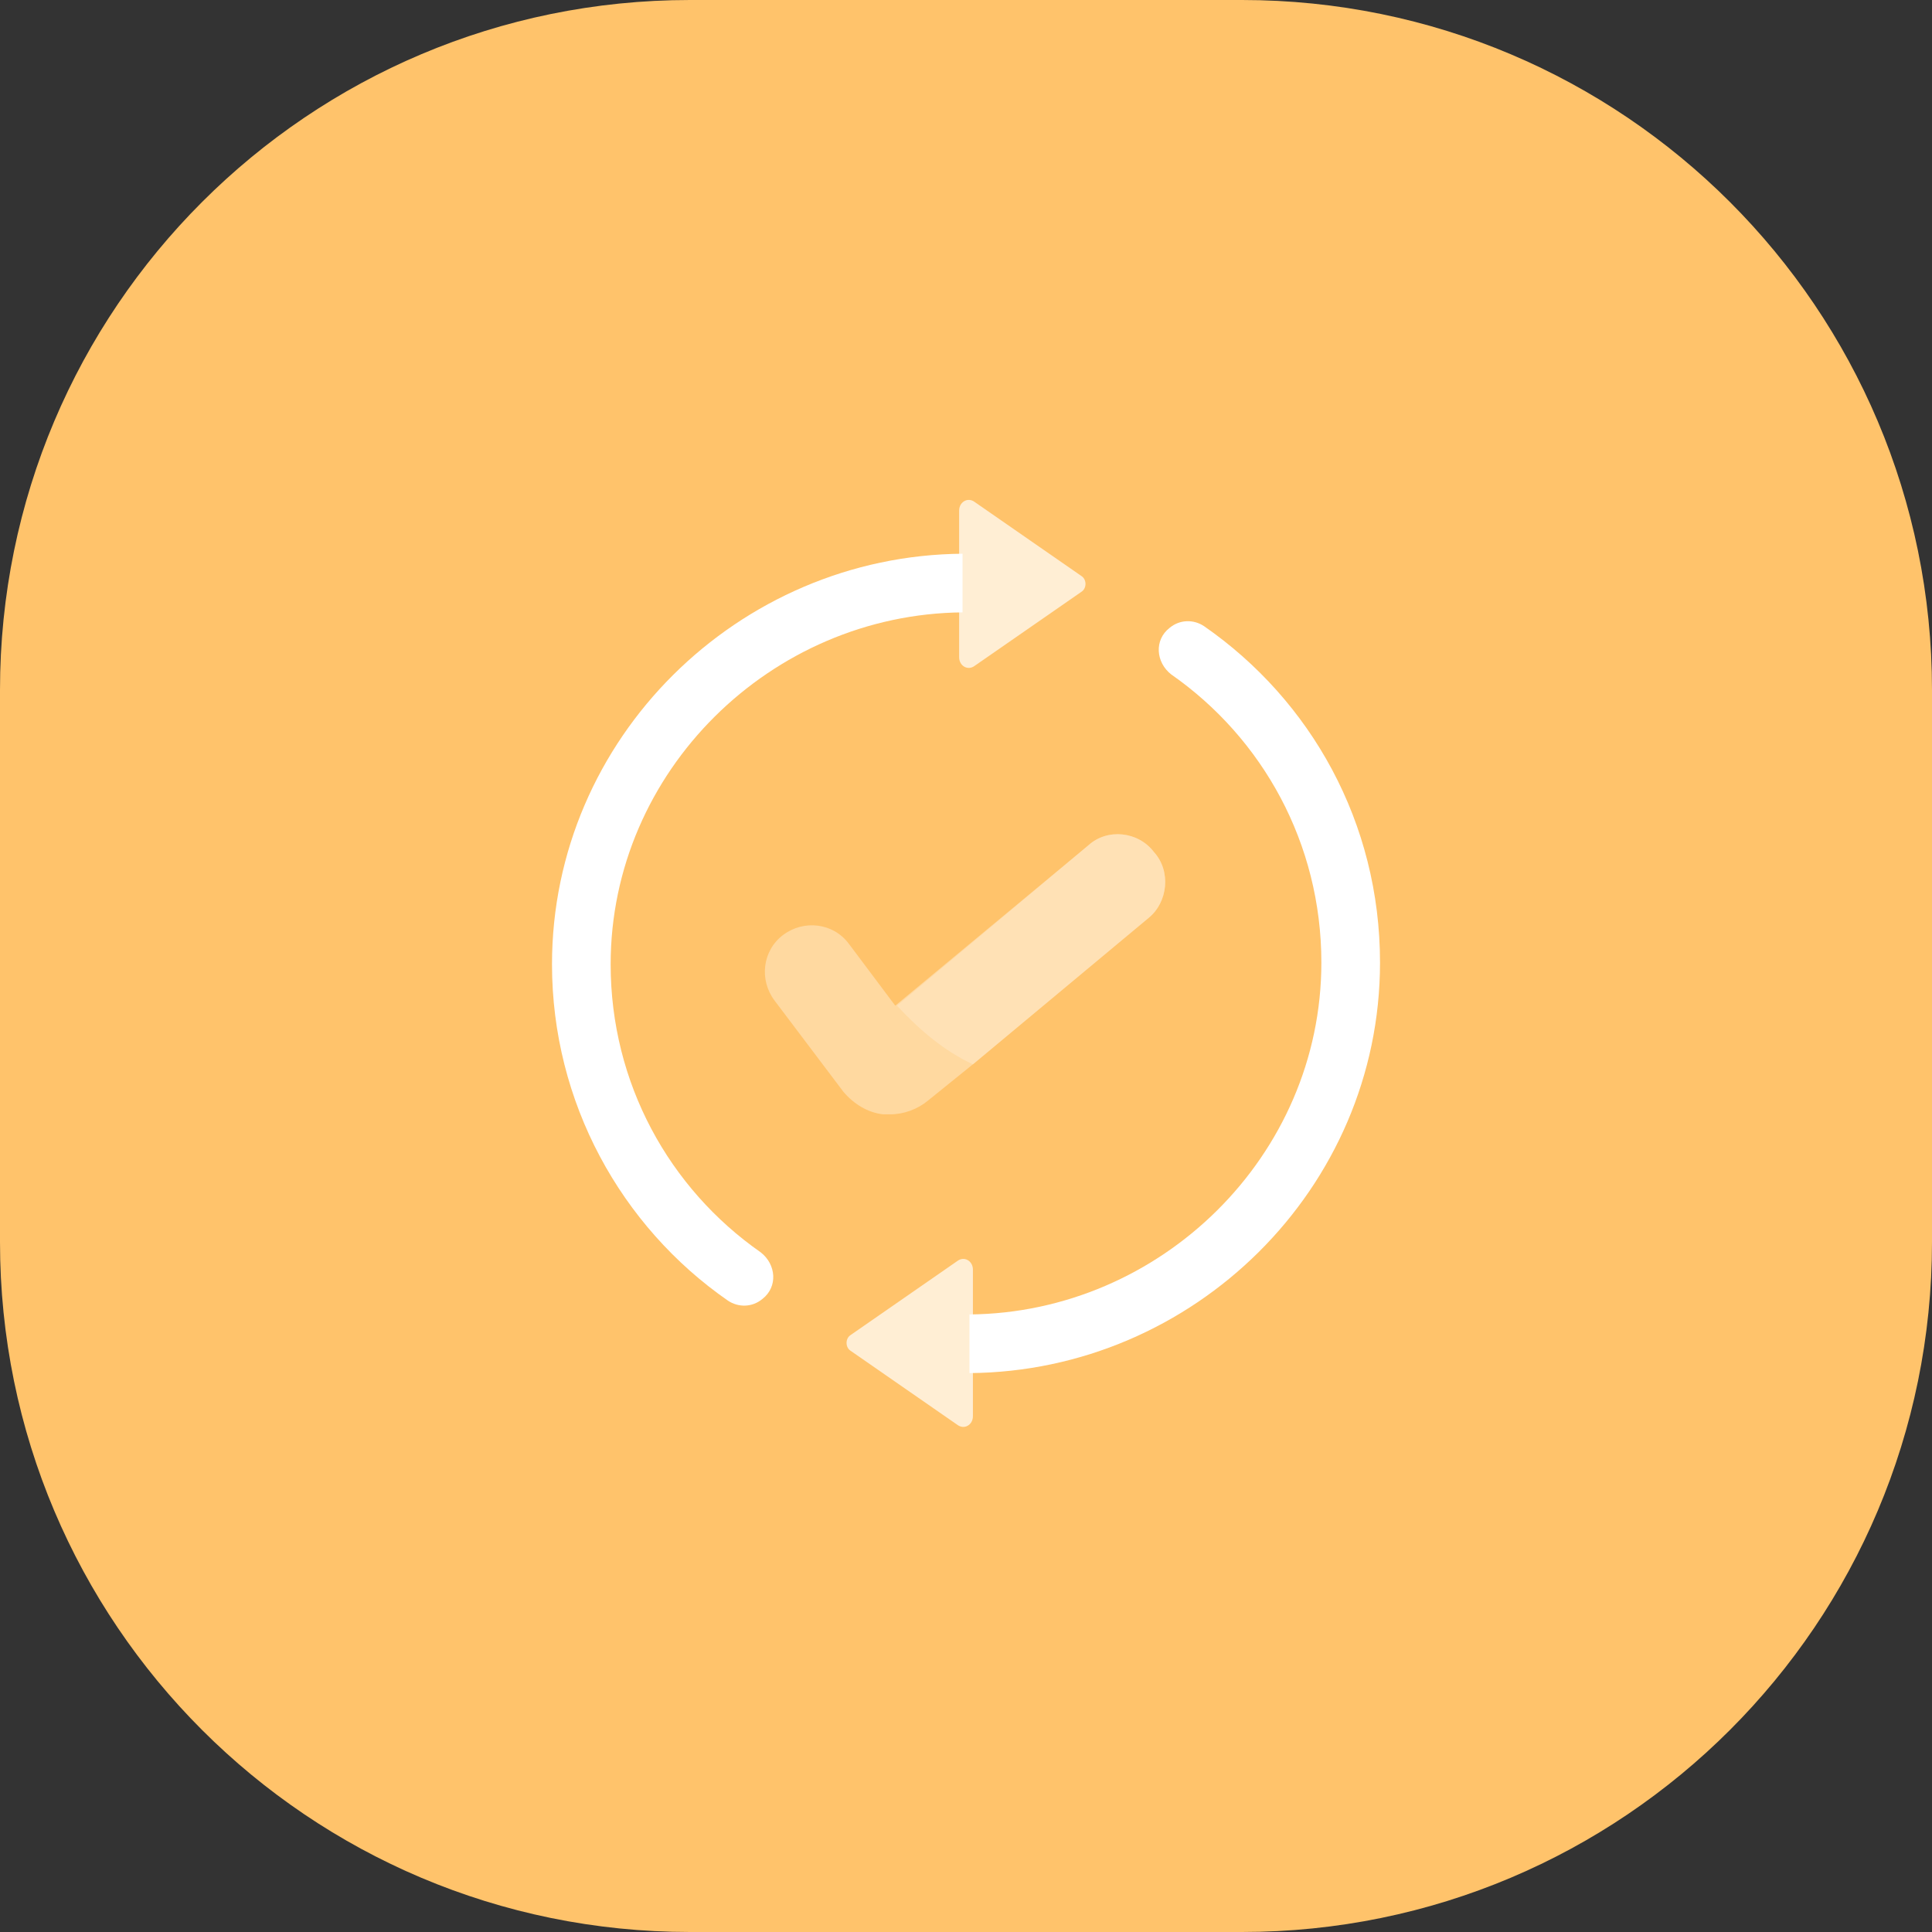
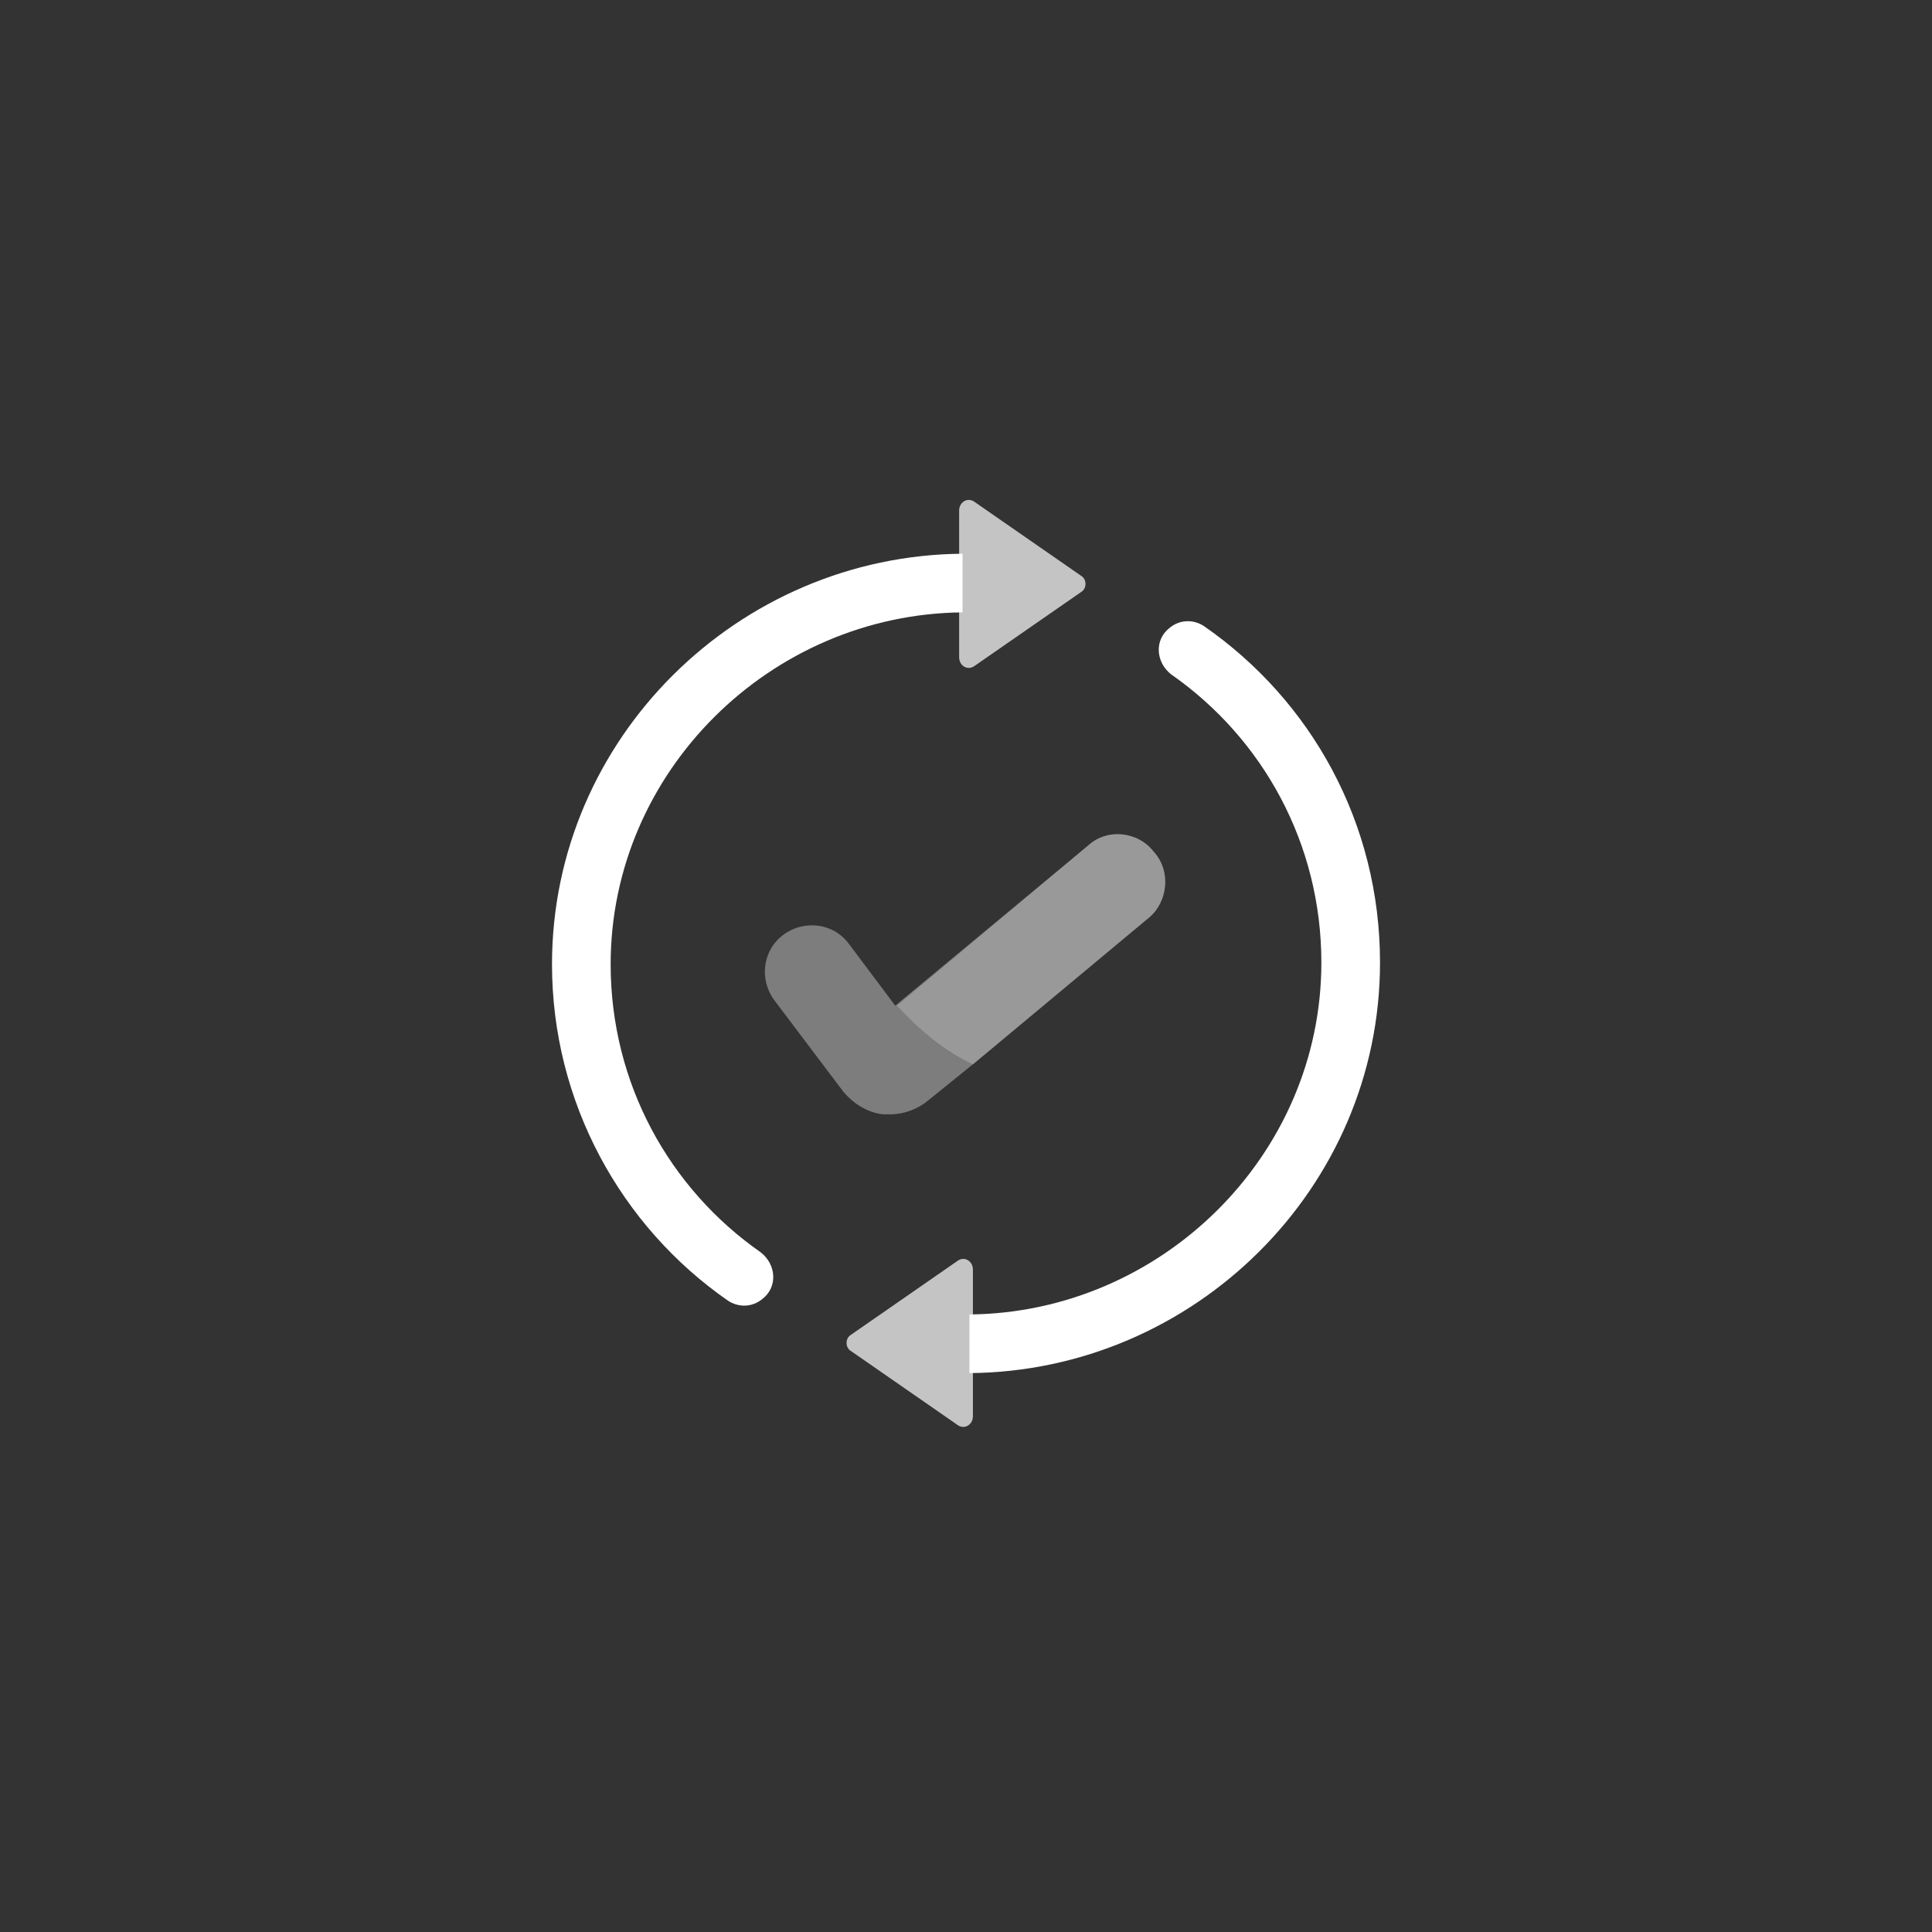
<svg xmlns="http://www.w3.org/2000/svg" width="112" height="112" viewBox="0 0 112 112" fill="none">
  <rect x="0" y="0" width="112" height="112" fill="#333333" stroke="none" />
  <g clip-path="url(#clip0_150_182)">
-     <path d="M72 0H40C17.9 0 0 17.9 0 40V72C0 94.1 17.9 112 40 112H72C94.1 112 112 94.1 112 72V40C112 17.9 94.1 0 72 0Z" fill="#FFC36B" />
    <path d="M35.4 55.9C35.4 62.8 38.8 68.9 44.1 72.6C45 73.3 45.1 74.6 44.2 75.3C43.6 75.8 42.8 75.8 42.2 75.4C36 71.1 32 63.9 32 55.9C32 42.8 42.8 32.2 55.8 32.1V35.5C44.7 35.6 35.4 44.7 35.4 55.9Z" fill="white" />
-     <path d="M76.601 55.8C76.601 48.9 73.201 42.8 67.901 39.1C67.001 38.4 66.901 37.1 67.801 36.4C68.401 35.9 69.201 35.9 69.801 36.3C76.001 40.6 80.001 47.7 80.001 55.8C80.001 68.9 69.201 79.5 56.201 79.6V76.2C67.301 76.1 76.601 67 76.601 55.8Z" fill="white" />
+     <path d="M76.601 55.8C76.601 48.9 73.201 42.8 67.901 39.1C67.001 38.4 66.901 37.1 67.801 36.4C68.401 35.9 69.201 35.9 69.801 36.3C76.001 40.6 80.001 47.7 80.001 55.8C80.001 68.9 69.201 79.5 56.201 79.6V76.2C67.301 76.1 76.601 67 76.601 55.8" fill="white" />
    <g opacity="0.84">
      <path opacity="0.84" d="M56.502 29.1L62.702 33.4C63.002 33.6 63.002 34.1 62.702 34.3L56.502 38.6C56.102 38.9 55.602 38.6 55.602 38.1V29.6C55.602 29.1 56.102 28.8 56.502 29.1Z" fill="white" />
      <path opacity="0.84" d="M55.501 82.6L49.301 78.3C49.001 78.1 49.001 77.6 49.301 77.4L55.501 73.1C55.901 72.8 56.401 73.1 56.401 73.6V82.1C56.401 82.6 55.901 82.9 55.501 82.6Z" fill="white" />
    </g>
    <g opacity="0.6">
      <path opacity="0.6" d="M66.599 53.2L56.399 61.7L53.799 63.8C53.199 64.3 52.399 64.6 51.599 64.6C51.499 64.6 51.299 64.6 51.199 64.6C50.299 64.5 49.499 64 48.899 63.3L44.899 58C43.999 56.8 44.199 55.1 45.399 54.2C46.599 53.3 48.299 53.5 49.199 54.7L51.899 58.3L63.099 49C64.199 48 65.999 48.2 66.899 49.4C67.899 50.5 67.699 52.3 66.599 53.2Z" fill="white" />
      <path opacity="0.6" d="M66.6 53.2L56.4 61.7C54.7 60.9 53.3 59.7 52 58.3L63.1 49C64.2 48 66 48.2 66.9 49.4C67.9 50.5 67.7 52.3 66.6 53.2Z" fill="white" />
    </g>
  </g>
  <defs>
    <clipPath id="clip0_150_182">
      <rect width="112" height="112" fill="white" />
    </clipPath>
  </defs>
</svg>